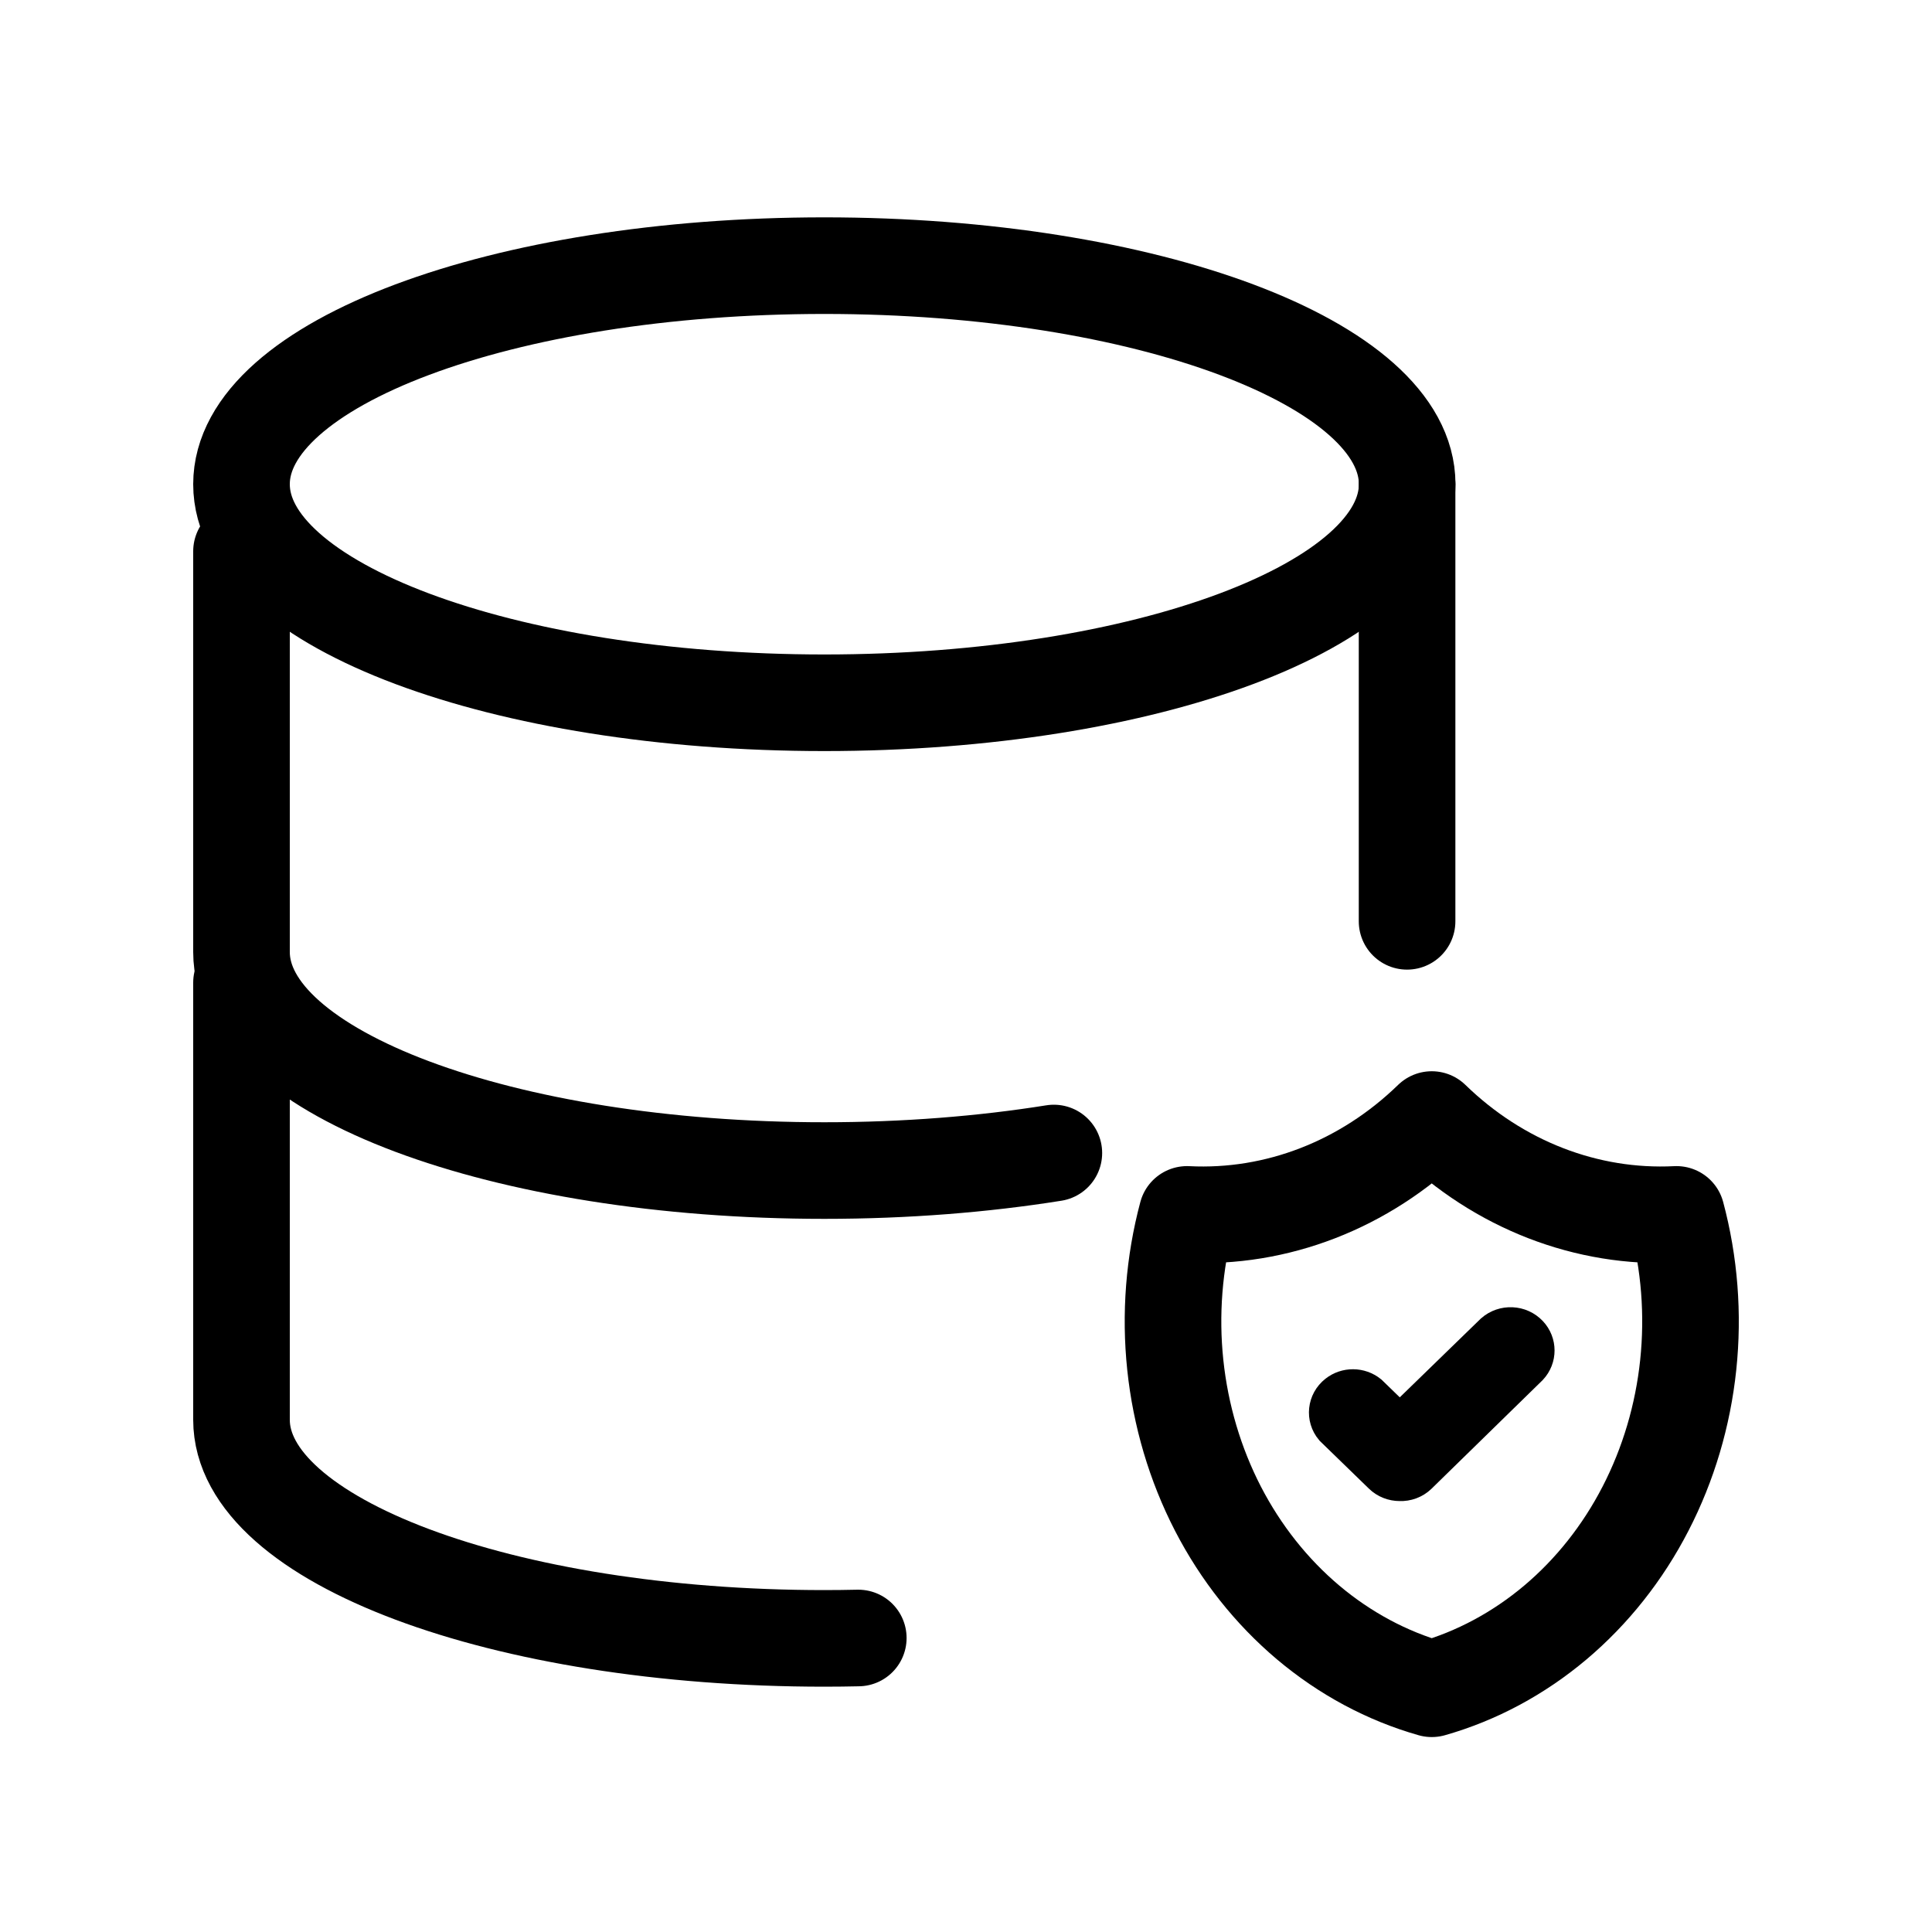
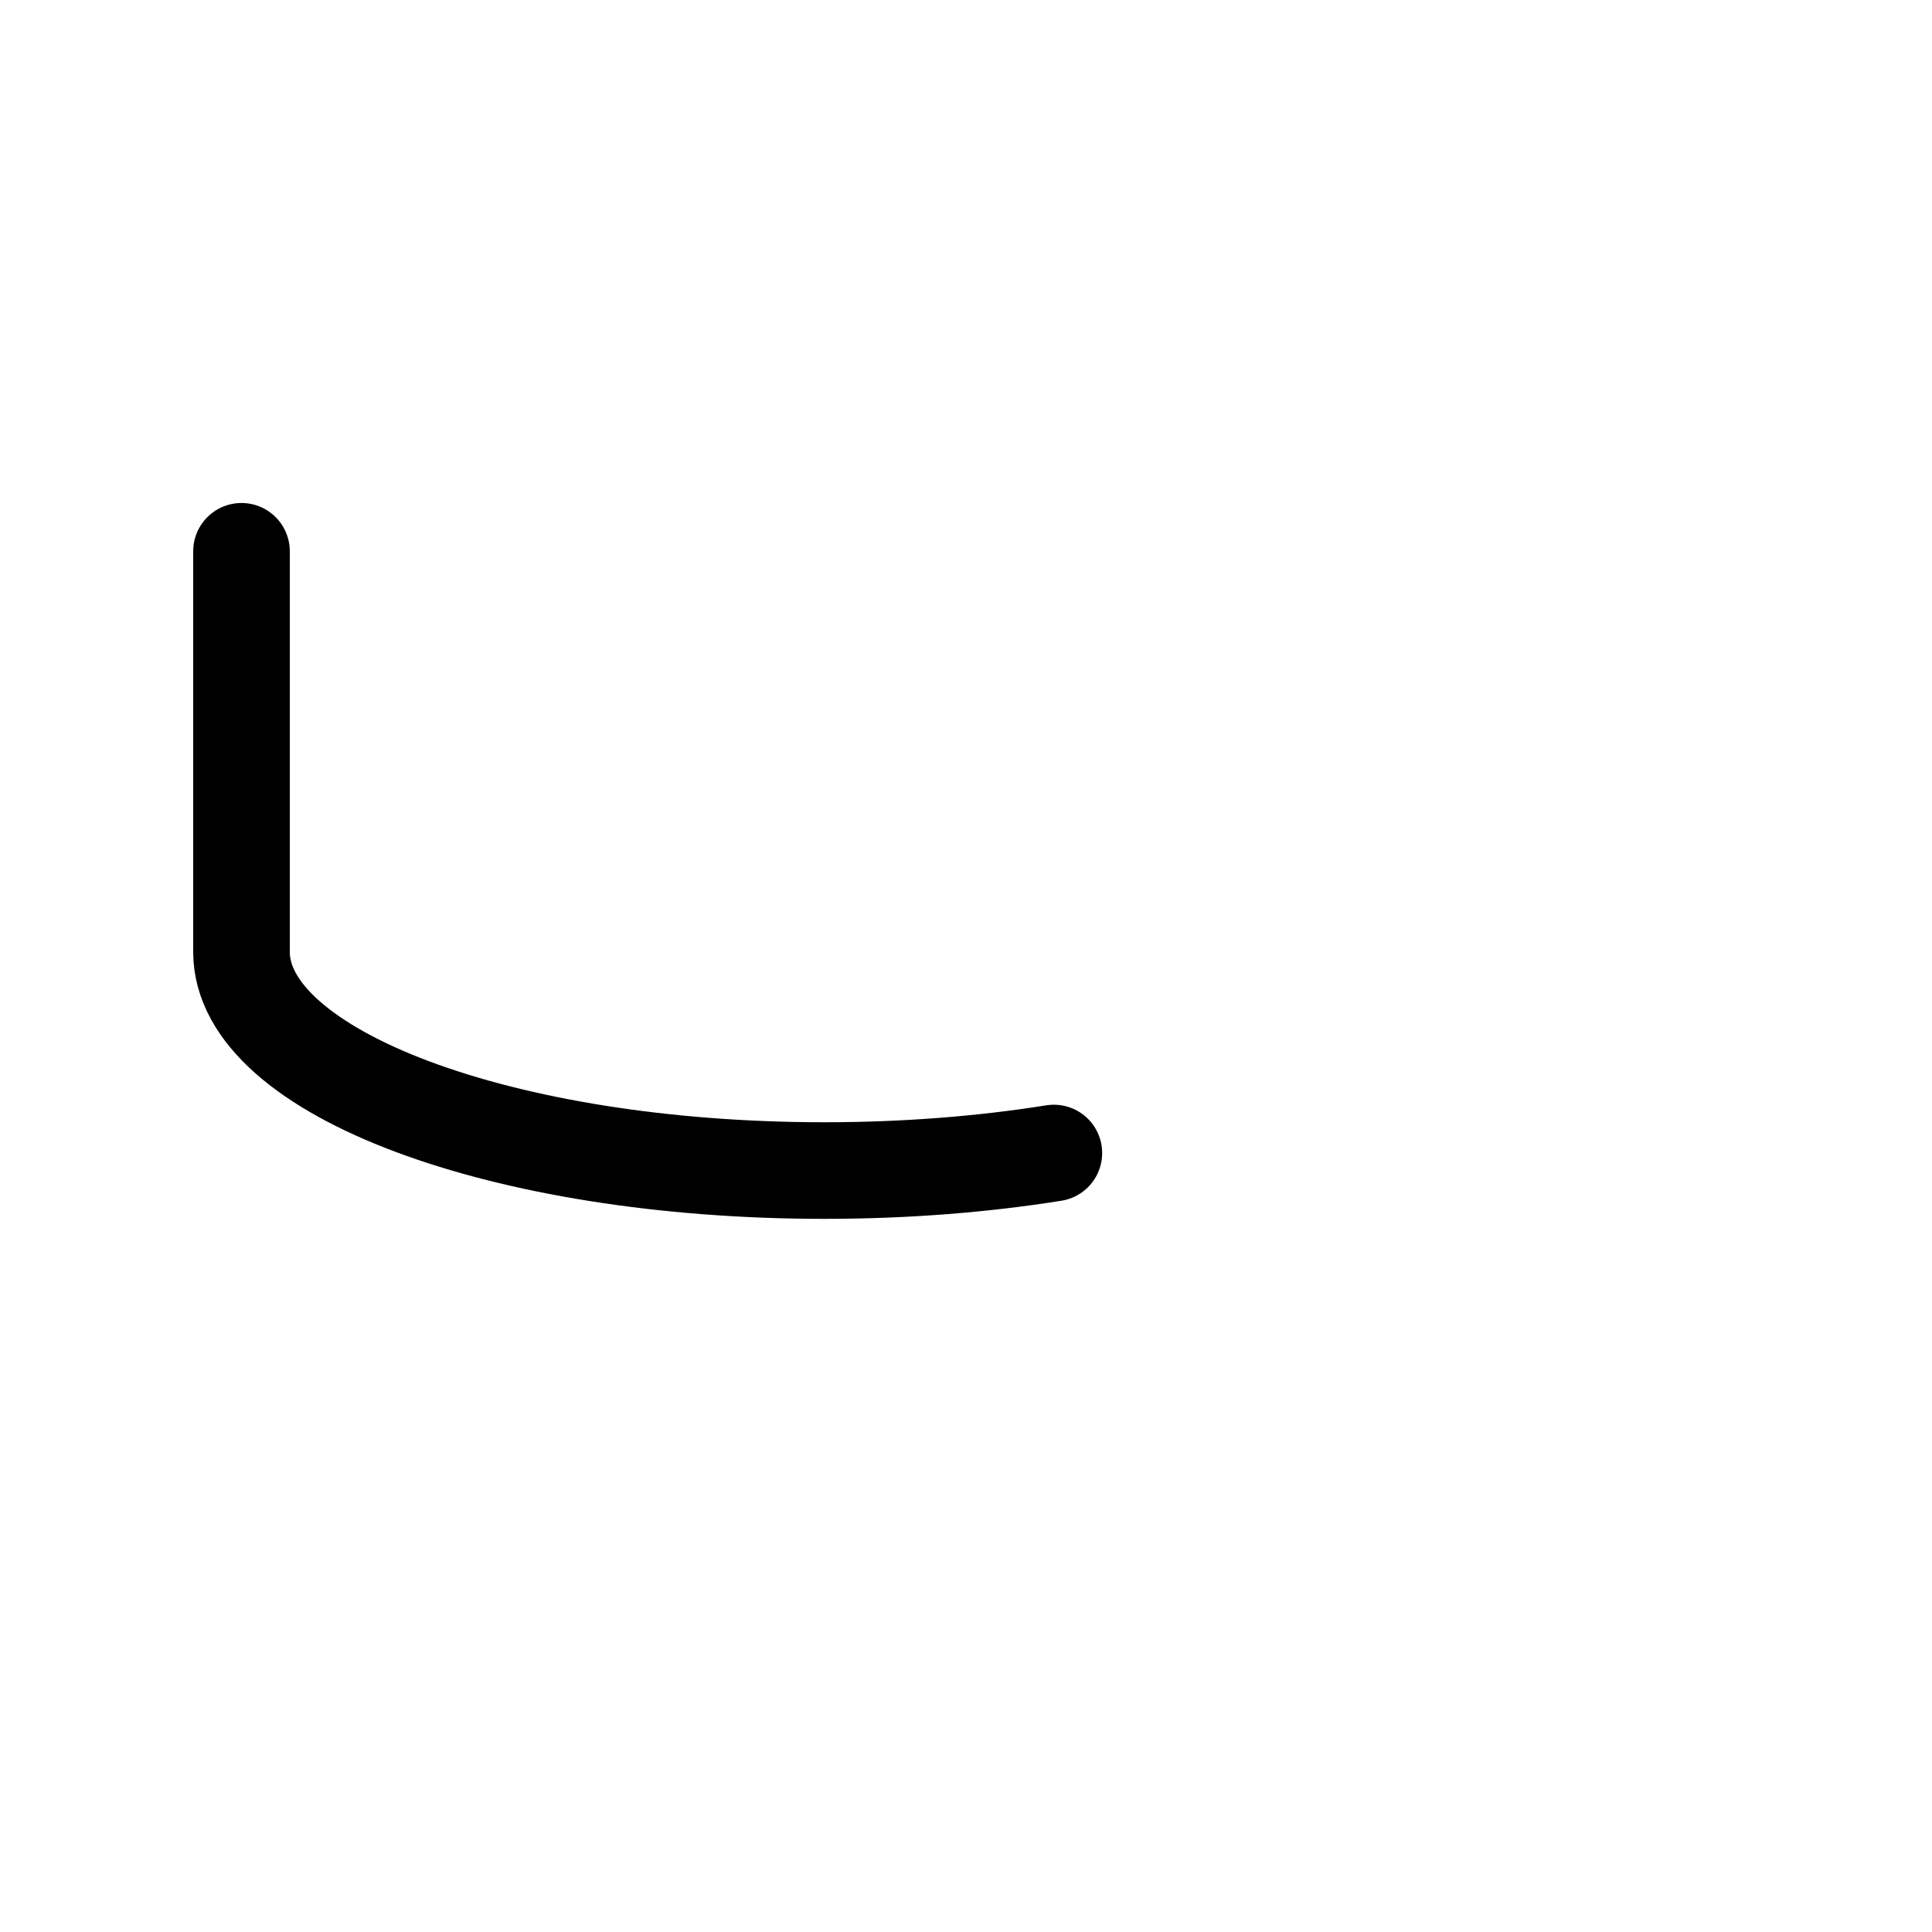
<svg xmlns="http://www.w3.org/2000/svg" viewBox="0 0 40 40" fill="none">
-   <path d="M5 10.025C5 12.524 10.403 14.55 17.067 14.55C23.731 14.55 29.134 12.524 29.134 10.025C29.134 7.526 23.731 5.5 17.067 5.5C10.403 5.5 5 7.526 5 10.025Z" stroke="currentColor" stroke-width="2" stroke-linecap="round" stroke-linejoin="round" />
  <path d="M5 11.414V19.71C5 22.209 10.403 24.235 17.067 24.235C18.753 24.235 20.36 24.105 21.819 23.872" stroke="currentColor" stroke-width="2" stroke-linecap="round" stroke-linejoin="round" />
-   <path d="M29.132 19.075V10.024" stroke="currentColor" stroke-width="2" stroke-linecap="round" stroke-linejoin="round" />
-   <path d="M5 20.345V29.395C5 31.895 10.403 33.921 17.067 33.921C17.304 33.921 17.538 33.918 17.77 33.913" stroke="currentColor" stroke-width="2" stroke-linecap="round" stroke-linejoin="round" />
-   <path d="M29.643 23.179C31.035 24.532 32.852 25.236 34.71 25.143C34.98 26.153 35.063 27.213 34.953 28.259C34.843 29.305 34.543 30.316 34.07 31.233C33.598 32.149 32.962 32.951 32.202 33.592C31.441 34.233 30.571 34.7 29.643 34.964C28.715 34.7 27.845 34.233 27.084 33.592C26.324 32.951 25.688 32.149 25.215 31.233C24.743 30.316 24.443 29.305 24.333 28.259C24.223 27.213 24.306 26.153 24.576 25.143C26.433 25.236 28.25 24.532 29.643 23.179Z" stroke="currentColor" stroke-width="2" stroke-linecap="round" stroke-linejoin="round" />
-   <path d="M28.981 30.678C28.846 30.678 28.716 30.627 28.621 30.534L27.615 29.557C27.436 29.345 27.47 29.032 27.689 28.86C27.878 28.71 28.149 28.712 28.337 28.863L28.981 29.488L30.931 27.593C31.14 27.409 31.463 27.424 31.653 27.627C31.829 27.815 31.83 28.103 31.654 28.293L29.356 30.539C29.256 30.634 29.12 30.684 28.981 30.678Z" fill="currentColor" stroke="currentColor" stroke-width="0.8" />
</svg>